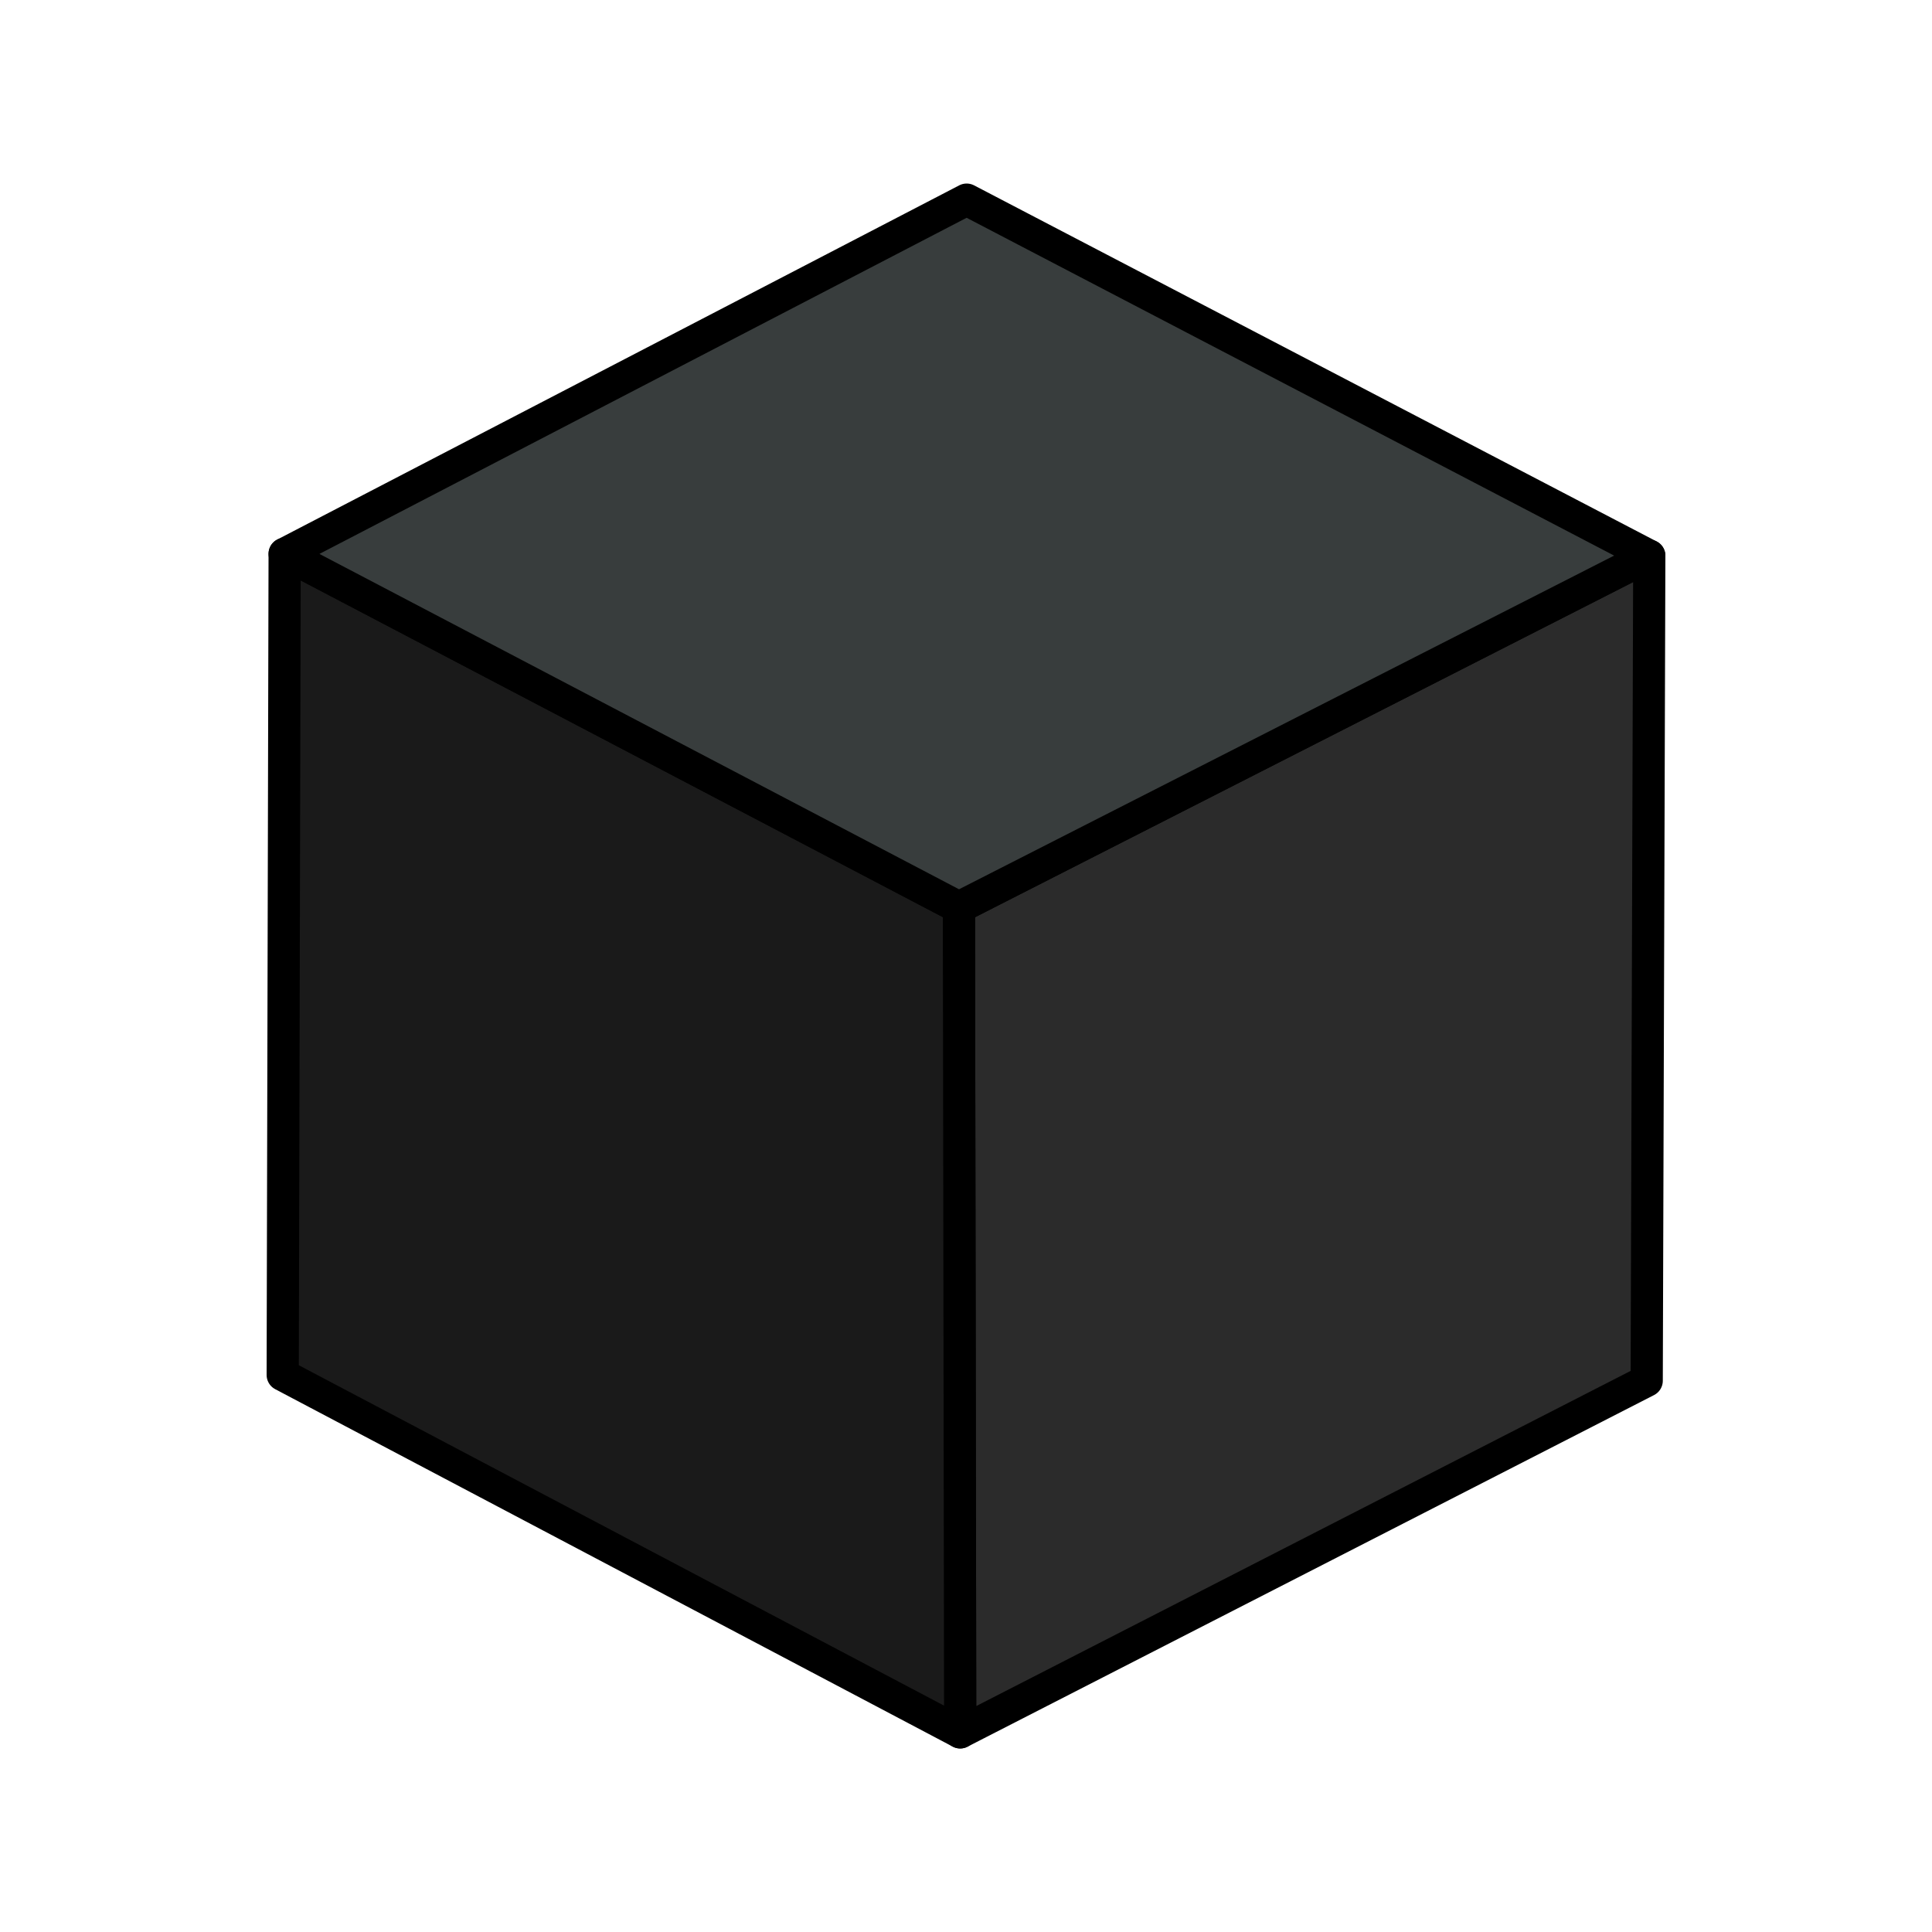
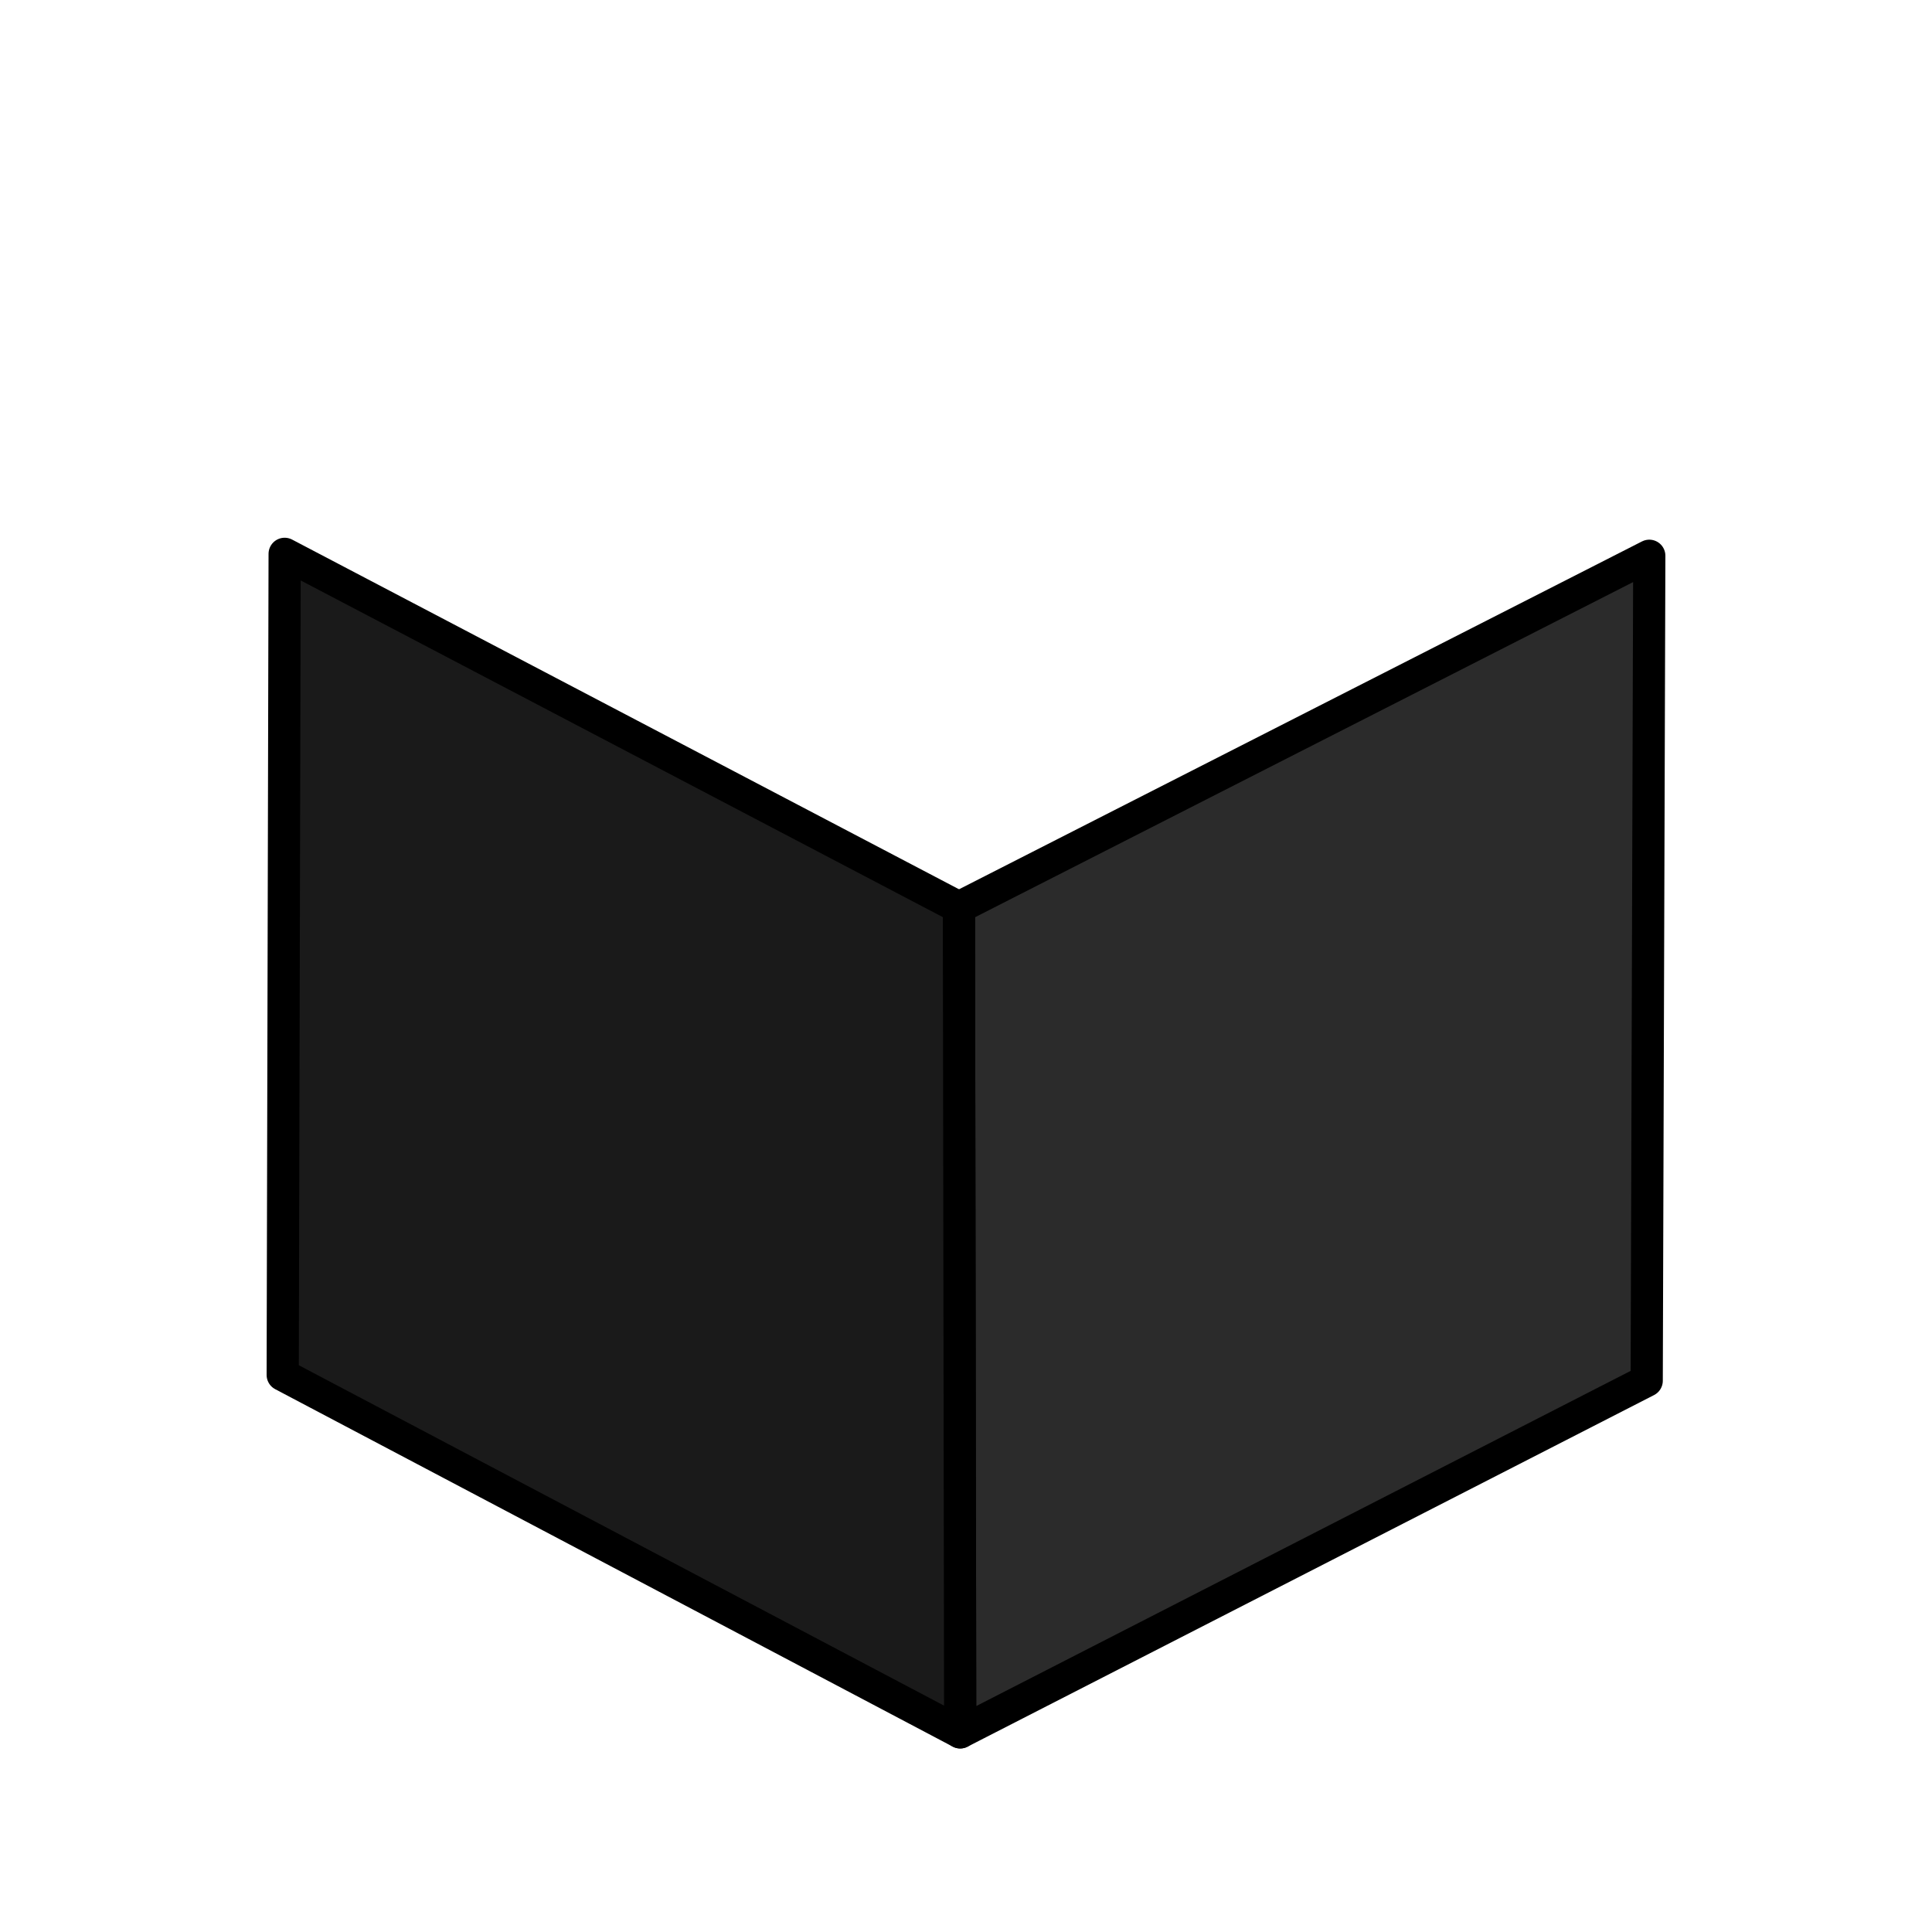
<svg xmlns="http://www.w3.org/2000/svg" version="1.1" x="0px" y="0px" viewBox="0 0 300 300" style="enable-background:new 0 0 300 300;" xml:space="preserve">
  <style type="text/css">
	.st0{display:none;}
	.st1{display:inline;}
	.st2{fill:#ED363A;}
	.st3{fill:#FF772B;}
	.st4{fill:#1A56D8;}
	.st5{fill:#2B2B2B;stroke:#000000;stroke-width:5;stroke-linecap:round;stroke-linejoin:round;stroke-miterlimit:10;}
	.st6{fill:#1A1A1A;stroke:#000000;stroke-width:5;stroke-linecap:round;stroke-linejoin:round;stroke-miterlimit:10;}
	.st7{fill:#383D3D;stroke:#000000;stroke-width:5;stroke-linecap:round;stroke-linejoin:round;stroke-miterlimit:10;}
</style>
  <g id="Laag_2" class="st0">
    <g class="st1">
      <polygon class="st2" points="152.7,157 64.2,238.5 30.1,115.1 117.9,33.7   " />
-       <polygon class="st3" points="234.3,58.7 268.4,181.6 152.7,157 117.9,33.7   " />
      <polygon class="st4" points="64.2,238.5 152.7,157 268.4,181.6 181.3,263.1   " />
    </g>
  </g>
  <g id="Laag_1">
    <g>
      <polygon class="st5" points="148.9,140.9 256.1,86.3 255.7,214.4 149.1,269   " />
      <polygon class="st6" points="43.9,213.5 44.2,86 148.9,140.9 149.1,269   " />
-       <polygon class="st7" points="256.1,86.3 148.9,140.9 44.2,86 150.1,31   " />
    </g>
  </g>
</svg>